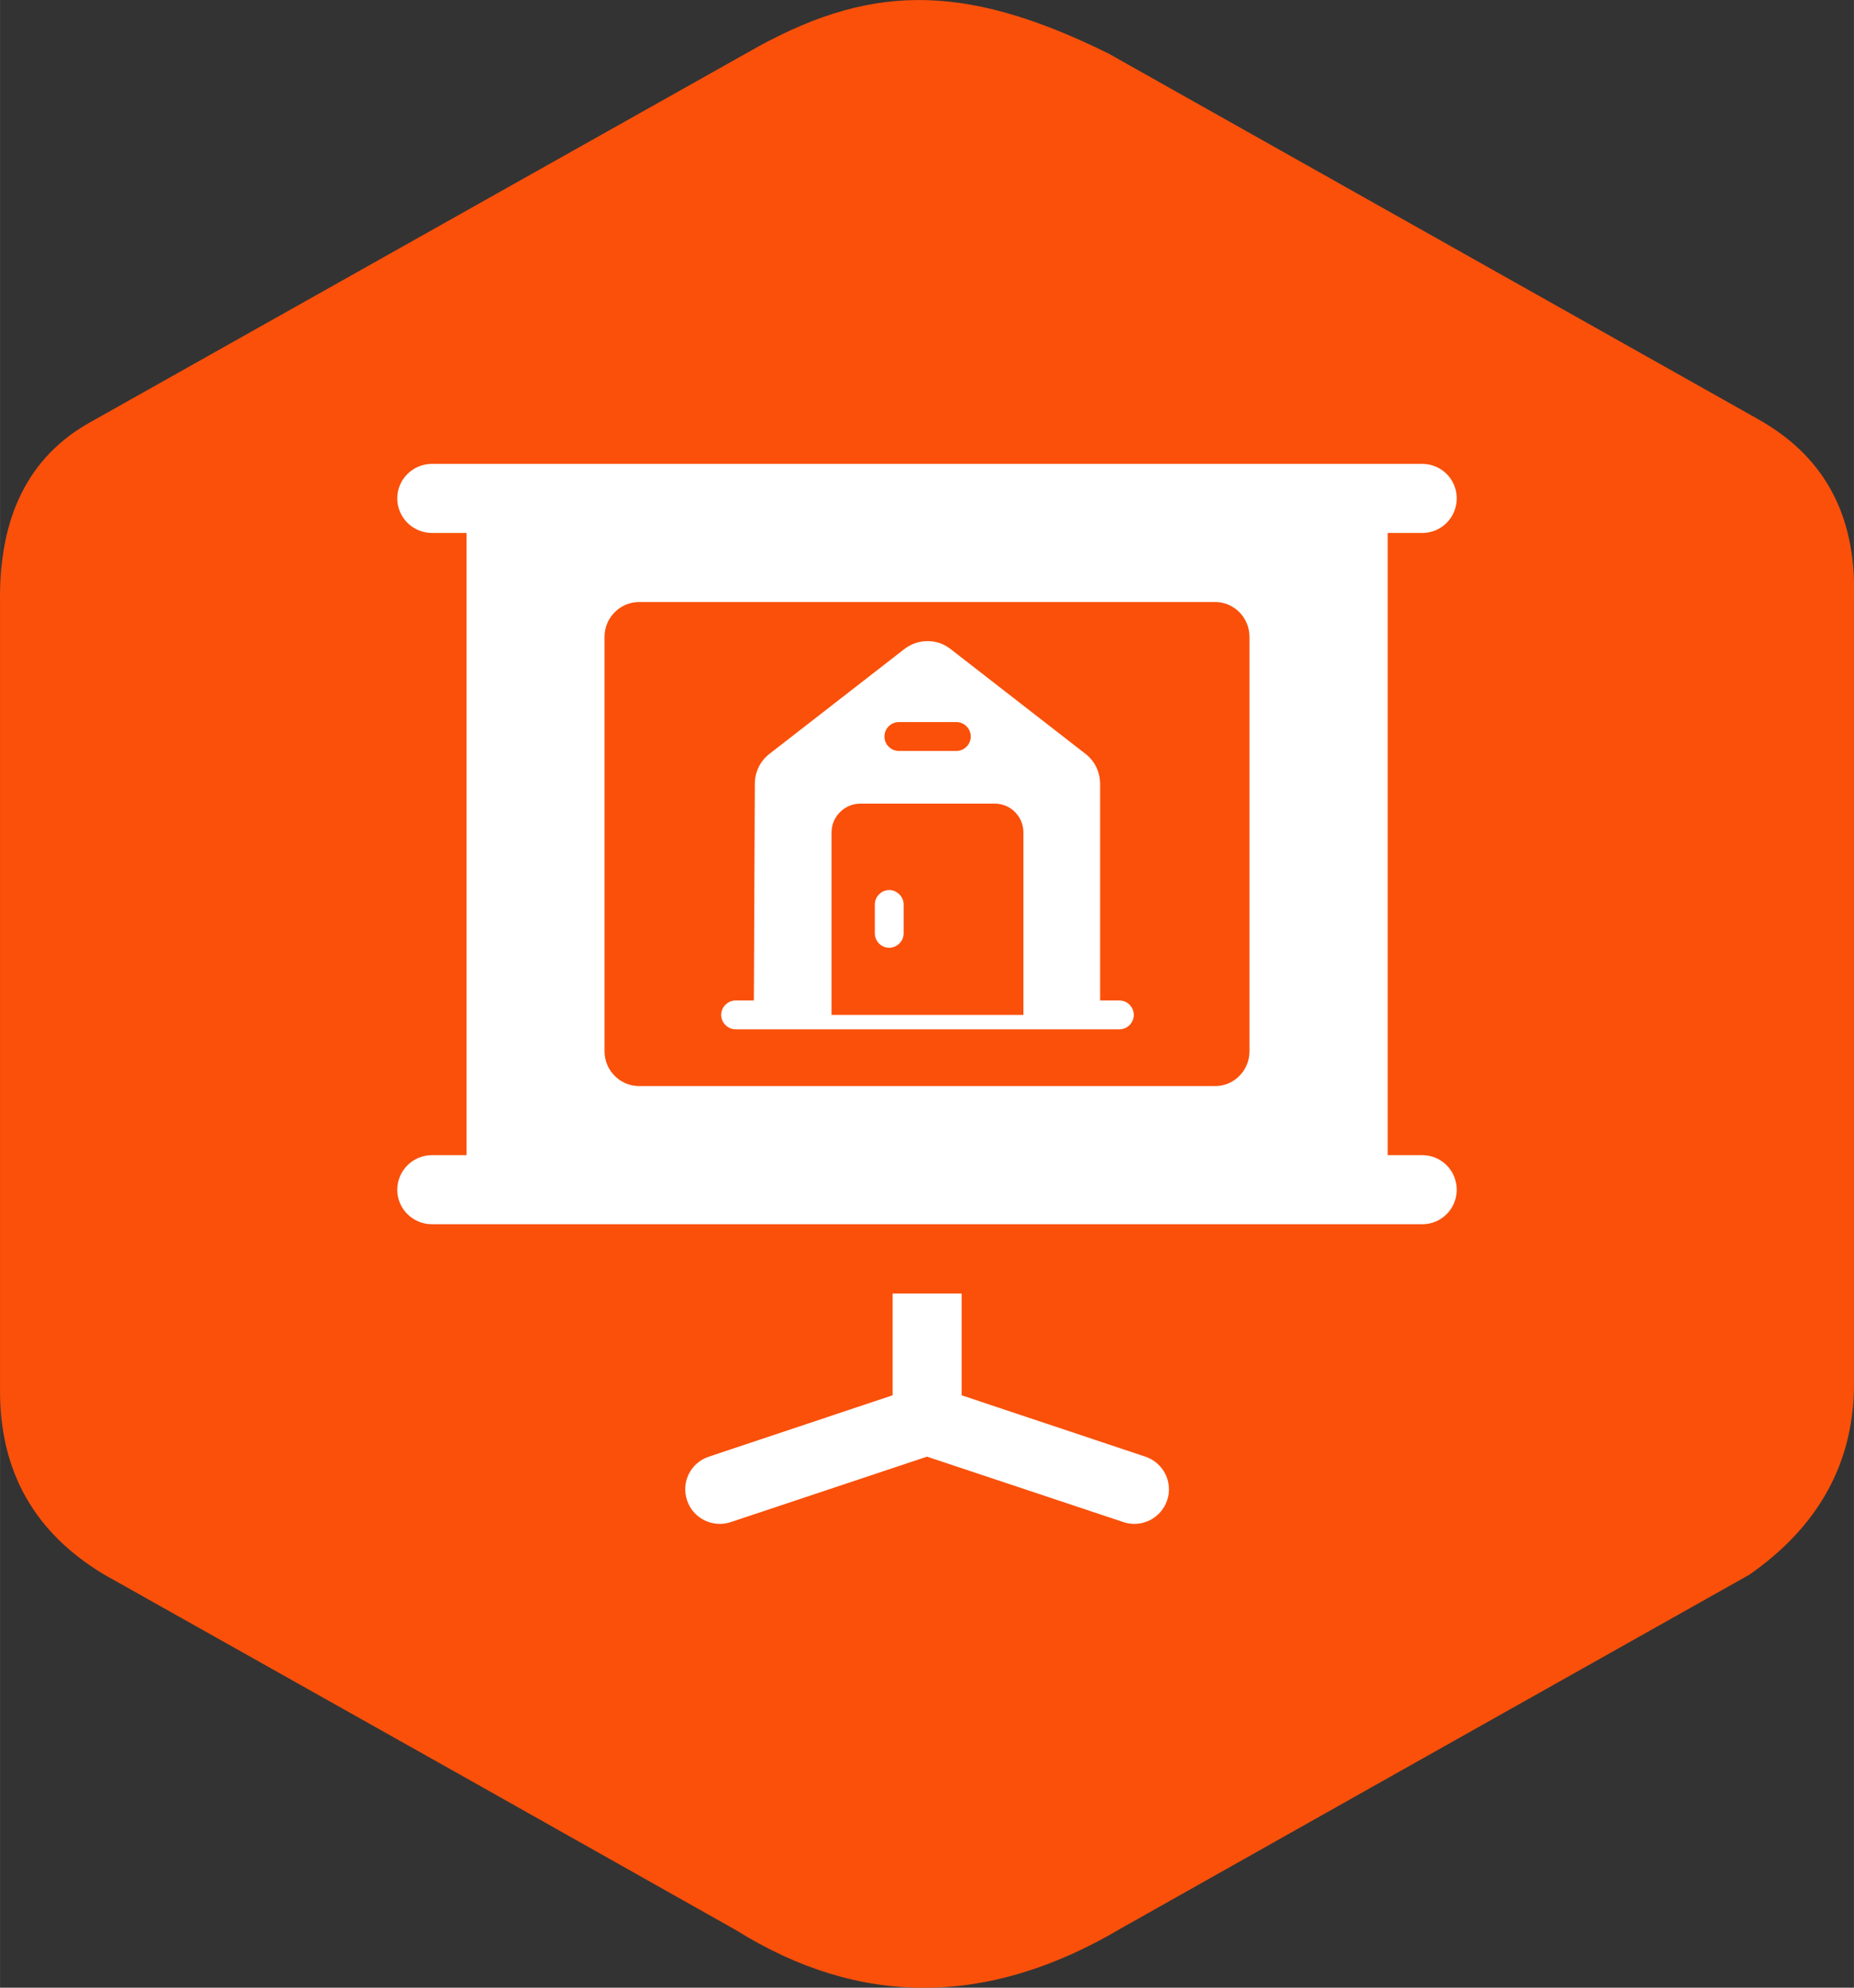
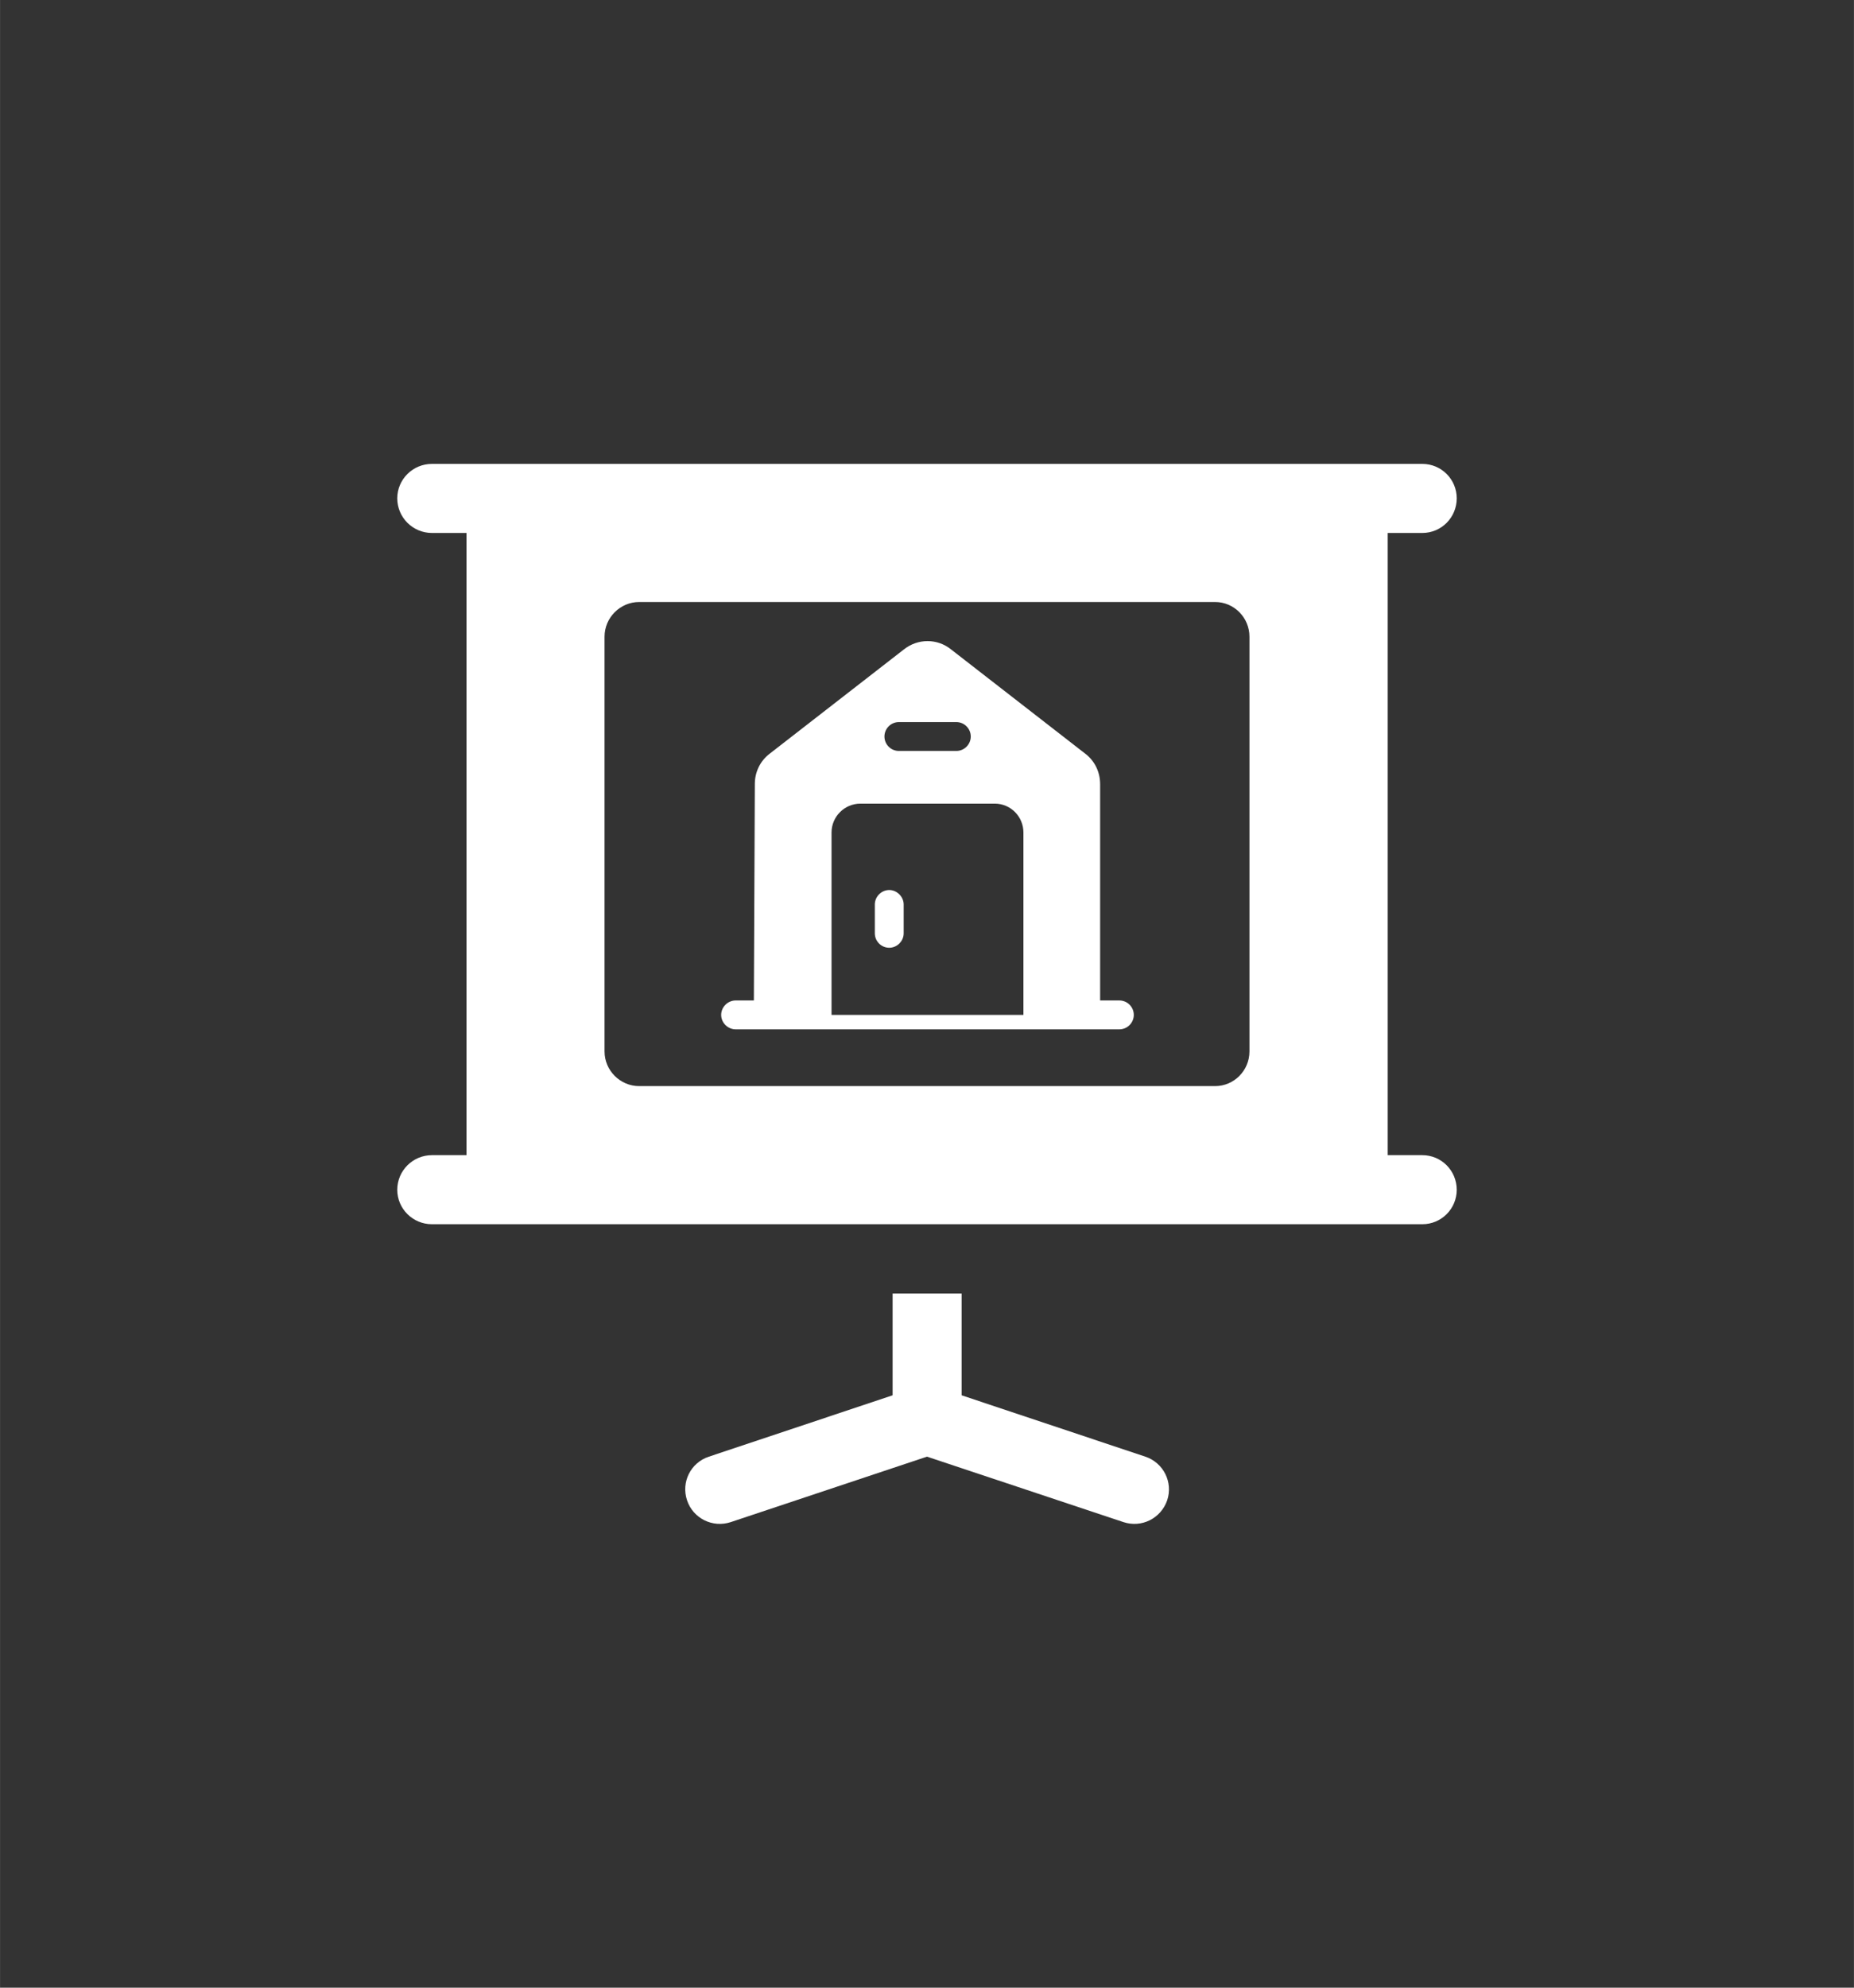
<svg xmlns="http://www.w3.org/2000/svg" xml:space="preserve" width="28px" height="30px" version="1.0" style="shape-rendering:geometricPrecision; text-rendering:geometricPrecision; image-rendering:optimizeQuality; fill-rule:evenodd; clip-rule:evenodd" viewBox="0 0 77.1 82.61">
  <rect x="0" y="0" width="77.1" height="82.61" fill="#333333" stroke="none" />
  <defs>
    <style type="text/css">
   
    .fil0 {fill:#FA500A}
    .fil1 {fill:white}
   
  </style>
  </defs>
  <g id="Capa_x0020_1">
-     <path class="fil0" d="M46.09 2.22l11.73 6.6 15.22 8.56c2.64,1.46 4.2,3.81 4.06,7.6l0 16.35 0 16.38c-0.06,3.17 -1.51,5.75 -4.34,7.73l-14.94 8.4 -11.21 6.31c-5.54,3.28 -10.87,3.27 -16,0.07l-11.33 -6.38 -14.95 -8.4c-2.87,-1.72 -4.36,-4.26 -4.33,-7.73l0 -16.38 0 -16.3c-0.05,-3.47 1.13,-6.05 3.82,-7.52l15.46 -8.69 11.78 -6.62c4.98,-2.86 8.88,-3.01 15.03,0.02z" />
-   </g>
+     </g>
  <g id="Capa_x0020_1_0">
    <path class="fil1" d="M51.96 43.7c0,0.79 -0.64,1.44 -1.43,1.44l-23.95 0c-0.79,0 -1.44,-0.65 -1.44,-1.44l0 -17.24c0,-0.79 0.65,-1.44 1.44,-1.44l23.95 0c0.79,0 1.43,0.65 1.43,1.44l0 17.24 0 0zm7.19 4.31l-1.44 0 0 -25.86 1.44 0c0.79,0 1.43,-0.64 1.43,-1.44 0,-0.79 -0.64,-1.43 -1.43,-1.43 -18.48,0 -22.33,0 -41.19,0 -0.79,0 -1.44,0.64 -1.44,1.43 0,0.8 0.65,1.44 1.44,1.44l1.44 0 0 25.86 -1.44 0c-0.79,0 -1.44,0.64 -1.44,1.44 0,0.79 0.65,1.43 1.44,1.43 4.84,0 36.72,0 41.19,0 0.79,0 1.43,-0.64 1.43,-1.43 0,-0.8 -0.64,-1.44 -1.43,-1.44zm-11.52 12.53l-7.64 -2.55 0 -4.23 -2.87 0 0 4.23 -7.64 2.55c-0.76,0.25 -1.16,1.06 -0.91,1.81 0.25,0.76 1.07,1.16 1.82,0.91l8.16 -2.72 8.17 2.72c0.75,0.25 1.56,-0.15 1.82,-0.91 0.25,-0.75 -0.16,-1.56 -0.91,-1.81zm-0.48 -18.36c0,0.33 -0.27,0.6 -0.6,0.6l-15.96 0c-0.32,0 -0.6,-0.27 -0.6,-0.6 0,-0.33 0.28,-0.6 0.6,-0.6l15.96 0c0.33,0 0.6,0.27 0.6,0.6zm-1.4 -9.59l0 8.99 -14.4 0 0.04 -9c0,-0.49 0.22,-0.95 0.61,-1.25l5.59 -4.34c0.58,-0.46 1.39,-0.46 1.96,0l5.59 4.34c0.39,0.3 0.61,0.76 0.61,1.26zm-5.98 -1.38l-2.39 0c-0.33,0 -0.6,-0.27 -0.6,-0.6 0,-0.33 0.27,-0.6 0.6,-0.6l2.39 0c0.33,0 0.6,0.27 0.6,0.6 0,0.33 -0.27,0.6 -0.6,0.6zm1.6 2.19l-5.59 0c-0.66,0 -1.2,0.54 -1.2,1.2l0 7.58 7.98 0 0 -7.58c0,-0.66 -0.53,-1.2 -1.19,-1.2zm-3.79 5.39c0,0.33 -0.28,0.6 -0.6,0.6 -0.33,0 -0.6,-0.27 -0.6,-0.6l0 -1.2c0,-0.32 0.27,-0.6 0.6,-0.6 0.32,0 0.6,0.28 0.6,0.6l0 1.2z" />
  </g>
</svg>